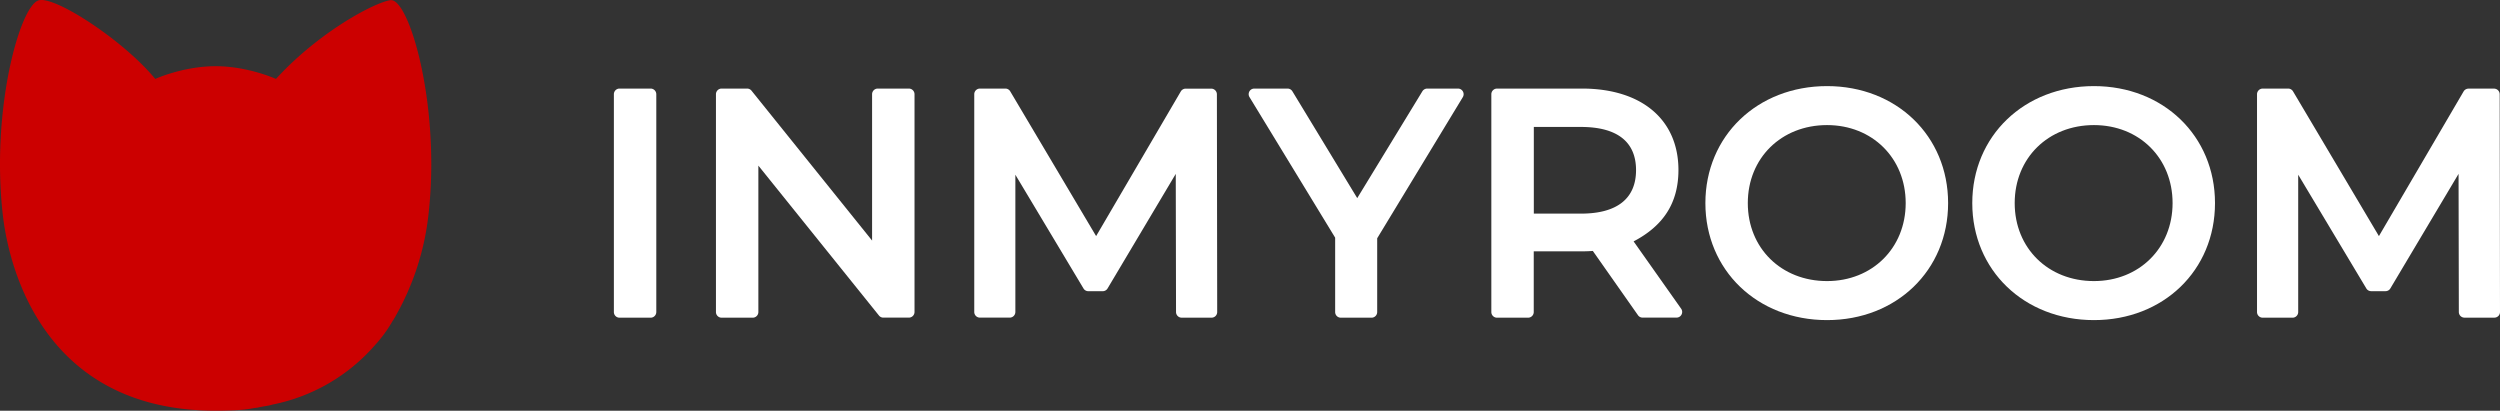
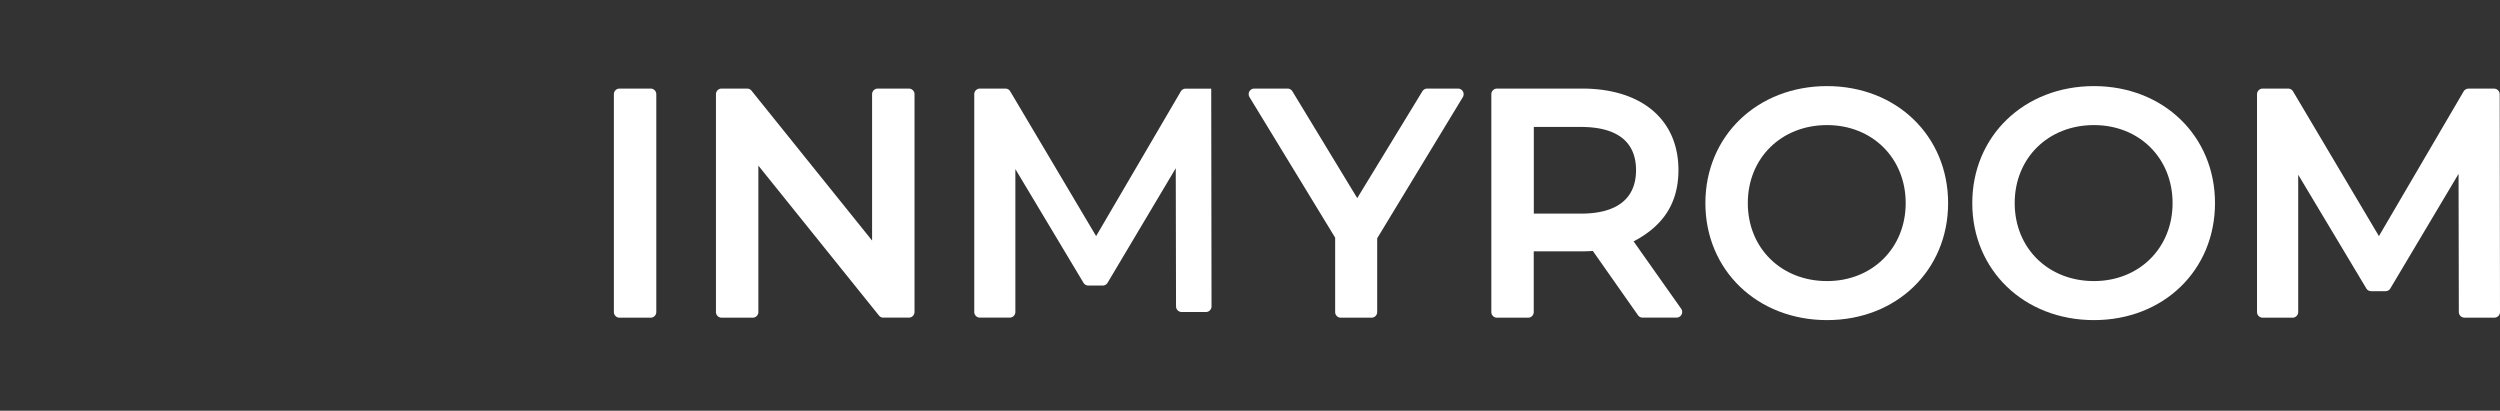
<svg xmlns="http://www.w3.org/2000/svg" id="Слой_1" data-name="Слой 1" viewBox="0 0 1834.73 301.43">
  <rect x="0" y="0" width="1834.73" height="301.43" fill="#333333" stroke="none" />
  <defs>
    <style>.cls-1{fill:#c00;}.cls-2{fill:#fff;}</style>
  </defs>
-   <path class="cls-1" d="M286.93.07l1.22.2c13.88,4.18,35.25,81,26.19,158.18a193.63,193.63,0,0,1-24,73.47,4,4,0,0,1-.43.76L288.58,235l-.08-.1a99,99,0,0,1-13.27,18.35h0a134.46,134.46,0,0,1-75.18,43.64c-4.16,1.11-1.59.49-7.76,1.57-4.42.9-2.62.67-5.38.94-8.34,1.69-16.88,1.81-25.35,2h-3.33C33.55,301.43,6.91,199,2.15,158.43-6.85,81.26,14.46,4.43,28.34.26,40.16-3.31,91,29.91,113.92,57.93c0,0,20.53-9.34,44.31-9.34s44.31,9.34,44.31,9.34C234.21,23.2,275.51,1.42,286.93.07Z" />
  <path class="cls-2" d="M477.49,65a4.17,4.17,0,0,1,4.16,4.15V229a4.16,4.16,0,0,1-4.16,4.15H454.66a4.14,4.14,0,0,1-4.14-4.14h0V69.16A4.14,4.14,0,0,1,454.65,65h22.84Z" />
  <path class="cls-2" d="M548.3,65a4.14,4.14,0,0,1,3.23,1.55l88.49,110V69.16A4.15,4.15,0,0,1,644.17,65H667a4.16,4.16,0,0,1,4.16,4.14h0V229A4.15,4.15,0,0,1,667,233.1H648.28a4.07,4.07,0,0,1-3.23-1.55l-88.49-110V229a4.15,4.15,0,0,1-4.15,4.15H529.58a4.15,4.15,0,0,1-4.15-4.15h0V69.16A4.15,4.15,0,0,1,529.58,65H548.3Z" />
-   <path class="cls-2" d="M737.8,65a4.13,4.13,0,0,1,3.57,2l63.06,106.27L866.61,67.05a4.2,4.2,0,0,1,3.58-2h18.72a4.17,4.17,0,0,1,4.16,4.15l.22,159.79a4.14,4.14,0,0,1-4.13,4.15H867.23a4.15,4.15,0,0,1-4.15-4.14l-.2-101.39-50.06,84.1a4.14,4.14,0,0,1-3.57,2H798.73a4.11,4.11,0,0,1-3.56-2l-50-83.47V229A4.15,4.15,0,0,1,741,233.1H719.11A4.15,4.15,0,0,1,715,229V69.16A4.16,4.16,0,0,1,719.11,65Z" />
+   <path class="cls-2" d="M737.8,65a4.13,4.13,0,0,1,3.57,2l63.06,106.27L866.61,67.05a4.2,4.2,0,0,1,3.58-2h18.72l.22,159.79a4.14,4.14,0,0,1-4.13,4.15H867.23a4.15,4.15,0,0,1-4.15-4.14l-.2-101.39-50.06,84.1a4.14,4.14,0,0,1-3.57,2H798.73a4.11,4.11,0,0,1-3.56-2l-50-83.47V229A4.15,4.15,0,0,1,741,233.1H719.11A4.15,4.15,0,0,1,715,229V69.16A4.16,4.16,0,0,1,719.11,65Z" />
  <path class="cls-2" d="M944.93,65a4.18,4.18,0,0,1,3.54,2l47.59,78.4L1043.87,67a4.21,4.21,0,0,1,3.55-2H1070a4.15,4.15,0,0,1,3.54,6.31l-62.83,103.56V229a4.15,4.15,0,0,1-4.15,4.15H984a4.14,4.14,0,0,1-4.14-4.14h0V174.42L917,71.28a4.15,4.15,0,0,1,1.38-5.7A4.32,4.32,0,0,1,920.5,65Z" />
  <path class="cls-2" d="M1161,65c43.68,0,70.8,22.67,70.8,59.85-.06,24.69-11.56,41.11-32.91,52.3l34.89,49.4a4.15,4.15,0,0,1-1,5.78,4.1,4.1,0,0,1-2.41.76h-24.89a4.1,4.1,0,0,1-3.39-1.77l-33.13-47.16c-2.66.22-5.33.28-8,.31H1125.6V229a4.15,4.15,0,0,1-4.15,4.15h-22.82a4.15,4.15,0,0,1-4.15-4.15h0V69.16a4.15,4.15,0,0,1,4.15-4.15H1161Zm-.69,28.16h-34.65v63.61h34.65c26.71,0,40.37-11.27,40.37-31.92S1187,93.17,1160.26,93.17Z" />
  <path class="cls-2" d="M1340.86,63.19c50.92,0,88.84,36.56,88.84,85.87s-37.92,85.87-88.84,85.86c-51.21,0-89.29-36.63-89.29-85.86S1289.65,63.19,1340.86,63.19Zm0,28.61c-33.58,0-58.16,24.21-58.16,57.26s24.58,57.22,58.16,57.22c33.2,0,57.71-24.26,57.71-57.25S1374.06,91.8,1340.86,91.8Z" />
  <path class="cls-2" d="M1536.73,63.19c50.92,0,88.84,36.56,88.84,85.87s-37.84,85.87-88.84,85.86c-51.22,0-89.29-36.63-89.29-85.86S1485.54,63.19,1536.73,63.19Zm0,28.61c-33.59,0-58.16,24.21-58.16,57.26s24.6,57.22,58.16,57.22c33.19,0,57.71-24.26,57.71-57.25S1570,91.8,1536.73,91.8Z" />
  <path class="cls-2" d="M1679.24,65a4.19,4.19,0,0,1,3.57,2l63.06,106.27,62.19-106.23a4.2,4.2,0,0,1,3.58-2h18.72a4.14,4.14,0,0,1,4.14,4.14h0l.23,159.79a4.14,4.14,0,0,1-4.13,4.15h-21.93a4.14,4.14,0,0,1-4.15-4.14l-.2-101.39-50.07,84.1a4.11,4.11,0,0,1-3.56,2h-10.5a4.11,4.11,0,0,1-3.56-2l-50-83.47V229a4.15,4.15,0,0,1-4.15,4.15h-21.92a4.15,4.15,0,0,1-4.15-4.15V69.16a4.17,4.17,0,0,1,4.15-4.15Z" />
</svg>